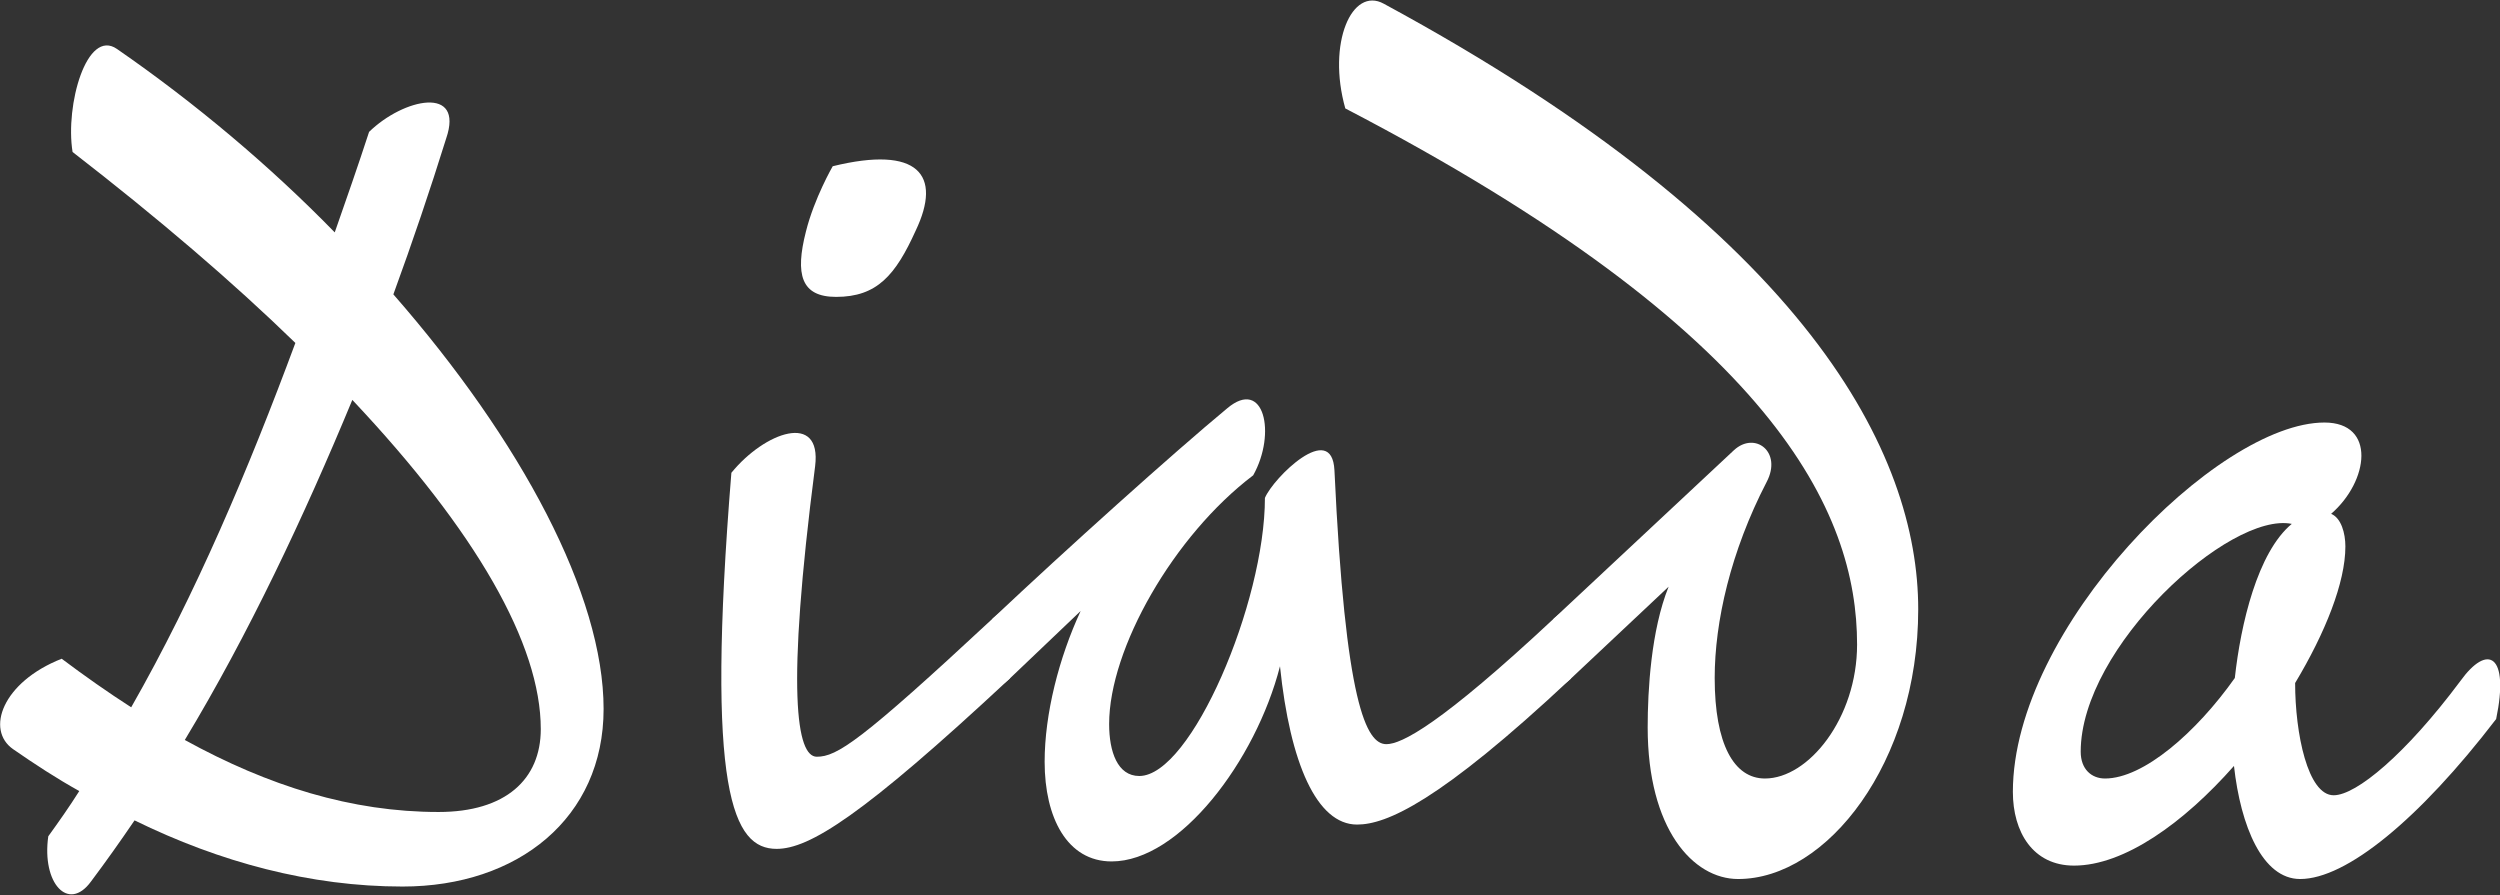
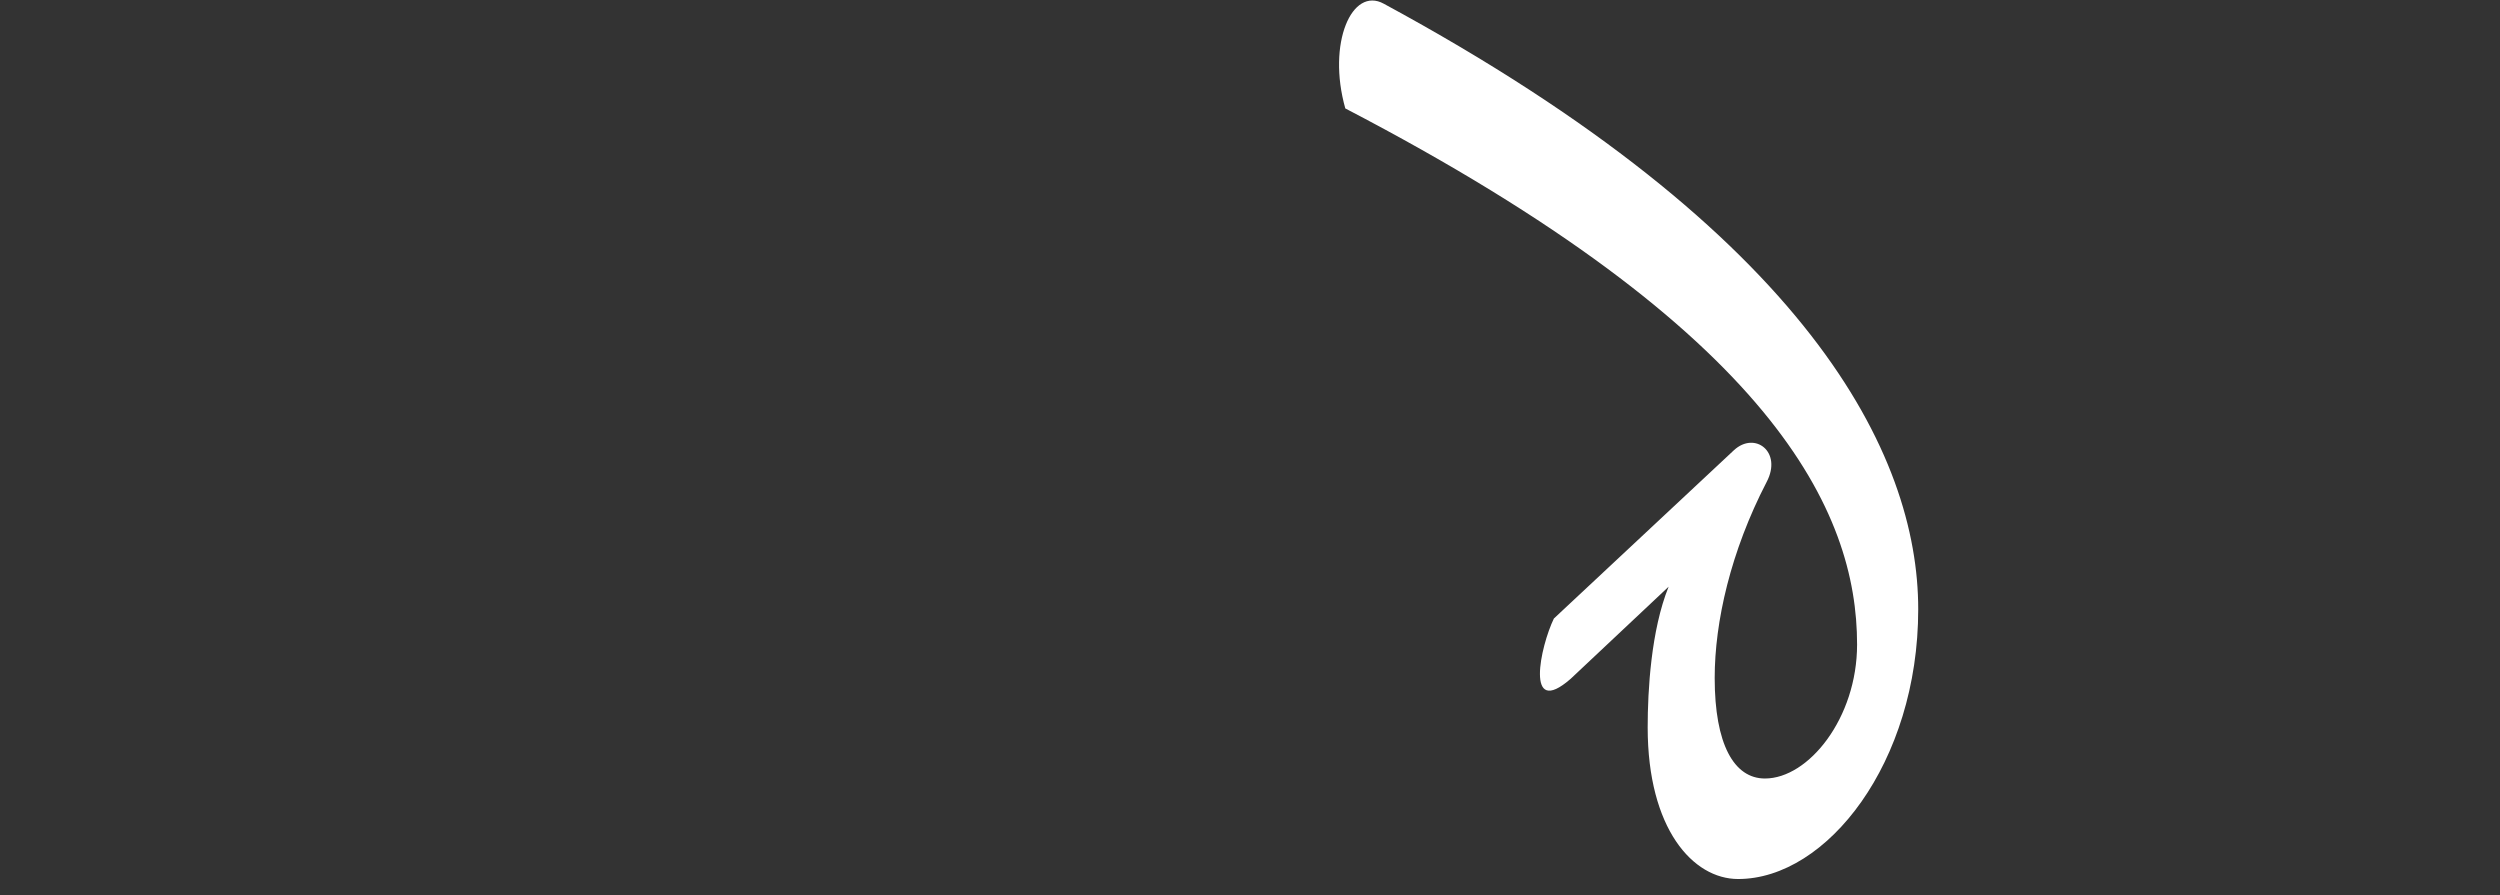
<svg xmlns="http://www.w3.org/2000/svg" width="100%" height="100%" viewBox="0 0 631 226" version="1.1" xml:space="preserve" style="fill-rule:evenodd;clip-rule:evenodd;stroke-linejoin:round;stroke-miterlimit:2;">
  <rect x="0" y="0" width="631" height="226" fill="#333333" stroke="none" />
  <g transform="matrix(1,0,0,1,-12029.5,-4396.88)">
    <g transform="matrix(4.167,0,0,4.167,11839.1,2790.36)">
      <g transform="matrix(1,0,0,1,78.448,398.342)">
-         <path d="M0,31.353C0,26.229 -3.906,19.38 -11.415,11.415C-14.357,18.517 -17.706,25.62 -21.562,32.013C-16.488,34.803 -11.466,36.375 -6.189,36.375C-2.131,36.375 0,34.397 0,31.353M3.805,30.136C3.805,36.731 -1.37,40.891 -8.371,40.891C-13.952,40.891 -19.431,39.42 -24.606,36.883C-25.468,38.151 -26.331,39.369 -27.244,40.586C-28.614,42.464 -30.237,40.688 -29.831,37.847C-29.172,36.934 -28.563,36.071 -27.954,35.107C-29.324,34.346 -30.643,33.484 -31.962,32.57C-33.636,31.404 -32.622,28.512 -29.02,27.092C-27.599,28.157 -26.229,29.121 -24.809,30.034C-20.902,23.185 -17.706,15.626 -14.865,7.965C-18.67,4.261 -23.185,0.405 -28.36,-3.602C-28.817,-6.443 -27.498,-11.111 -25.671,-9.843C-20.902,-6.545 -16.387,-2.74 -12.48,1.268C-11.77,-0.762 -11.06,-2.791 -10.4,-4.82C-8.32,-6.849 -4.616,-7.661 -5.733,-4.414C-6.697,-1.32 -7.762,1.826 -8.929,5.022C-1.167,13.901 3.805,23.236 3.805,30.136" style="fill:white;fill-rule:nonzero;" />
-       </g>
+         </g>
      <g transform="matrix(1,0,0,1,94.508,431.725)">
-         <path d="M0,-32.165C0.507,-34.194 1.623,-36.122 1.623,-36.122C6.798,-37.391 8.27,-35.615 6.646,-32.216C5.428,-29.527 4.312,-28.208 1.826,-28.208C-0.304,-28.208 -0.66,-29.578 0,-32.165M12.328,-5.073C3.399,3.247 0.203,5.226 -1.776,5.226C-4.414,5.226 -6.088,1.827 -4.515,-17.554C-2.486,-20.04 0.964,-21.258 0.558,-17.96C-1.218,-4.211 -0.558,-0.355 0.659,-0.355C1.877,-0.355 3.298,-1.268 11.314,-8.726C14.104,-11.161 13.14,-6.748 12.328,-5.073" style="fill:white;fill-rule:nonzero;" />
-       </g>
+         </g>
      <g transform="matrix(1,0,0,1,140.828,419.448)">
-         <path d="M0,7.204C-7.965,14.662 -11.161,16.031 -12.937,16.031C-15.372,16.031 -16.996,12.328 -17.605,6.443C-19.076,12.176 -23.693,18.264 -27.802,18.264C-30.491,18.264 -31.861,15.626 -31.861,12.226C-31.861,9.335 -30.998,5.936 -29.679,3.095L-33.992,7.204C-36.782,9.639 -35.818,5.225 -35.006,3.551C-30.593,-0.609 -24.048,-6.494 -20.801,-9.183C-18.569,-11.06 -17.808,-7.661 -19.228,-5.124C-24.048,-1.471 -27.954,5.378 -27.954,9.943C-27.954,11.618 -27.447,13.089 -26.128,13.089C-22.982,13.089 -18.518,2.587 -18.518,-3.754C-18.01,-4.972 -14.459,-8.473 -14.307,-5.429C-13.647,8.726 -12.379,11.161 -11.161,11.161C-10.248,11.161 -7.914,9.994 -1.015,3.551C1.776,1.116 0.812,5.53 0,7.204" style="fill:white;fill-rule:nonzero;" />
-       </g>
+         </g>
      <g transform="matrix(1,0,0,1,161.881,401.031)">
        <path d="M0,21.41C0,30.694 -5.53,37.746 -10.907,37.746C-13.647,37.746 -16.387,34.702 -16.387,28.563C-16.387,26.331 -16.184,22.678 -15.118,20.04L-21.054,25.621C-23.845,28.056 -22.881,23.642 -22.069,21.968L-11.161,11.771C-9.893,10.604 -8.218,11.872 -9.182,13.699C-11.364,17.91 -12.328,22.171 -12.328,25.57C-12.328,29.578 -11.161,31.658 -9.284,31.658C-6.646,31.658 -3.703,28.005 -3.703,23.541C-3.703,15.525 -8.675,4.617 -34.702,-8.929C-35.818,-12.886 -34.296,-16.336 -32.368,-15.27C-6.595,-1.319 0,12.024 0,21.41" style="fill:white;fill-rule:nonzero;" />
      </g>
      <g transform="matrix(1,0,0,1,181.058,423.303)">
-         <path d="M0,3.298C0.355,0.051 1.37,-4.312 3.45,-6.037C-0.304,-6.798 -9.335,1.421 -9.335,7.763C-9.335,8.828 -8.675,9.386 -7.863,9.386C-5.53,9.386 -2.334,6.596 0,3.298M15.829,5.784C11.161,11.872 6.748,15.474 3.957,15.474C1.674,15.474 0.355,12.278 -0.051,8.625C-3.095,12.075 -6.697,14.662 -9.741,14.662C-12.227,14.662 -13.444,12.633 -13.444,10.198C-13.444,0.305 -1.065,-12.176 5.428,-12.176C8.574,-12.176 8.117,-8.624 5.834,-6.646C6.443,-6.392 6.697,-5.479 6.697,-4.667C6.697,-2.485 5.479,0.559 3.653,3.602C3.653,6.646 4.414,10.401 5.987,10.401C7.356,10.401 10.35,7.915 13.647,3.501C15.322,1.167 16.641,1.878 15.829,5.784" style="fill:white;fill-rule:nonzero;" />
-       </g>
+         </g>
    </g>
  </g>
</svg>